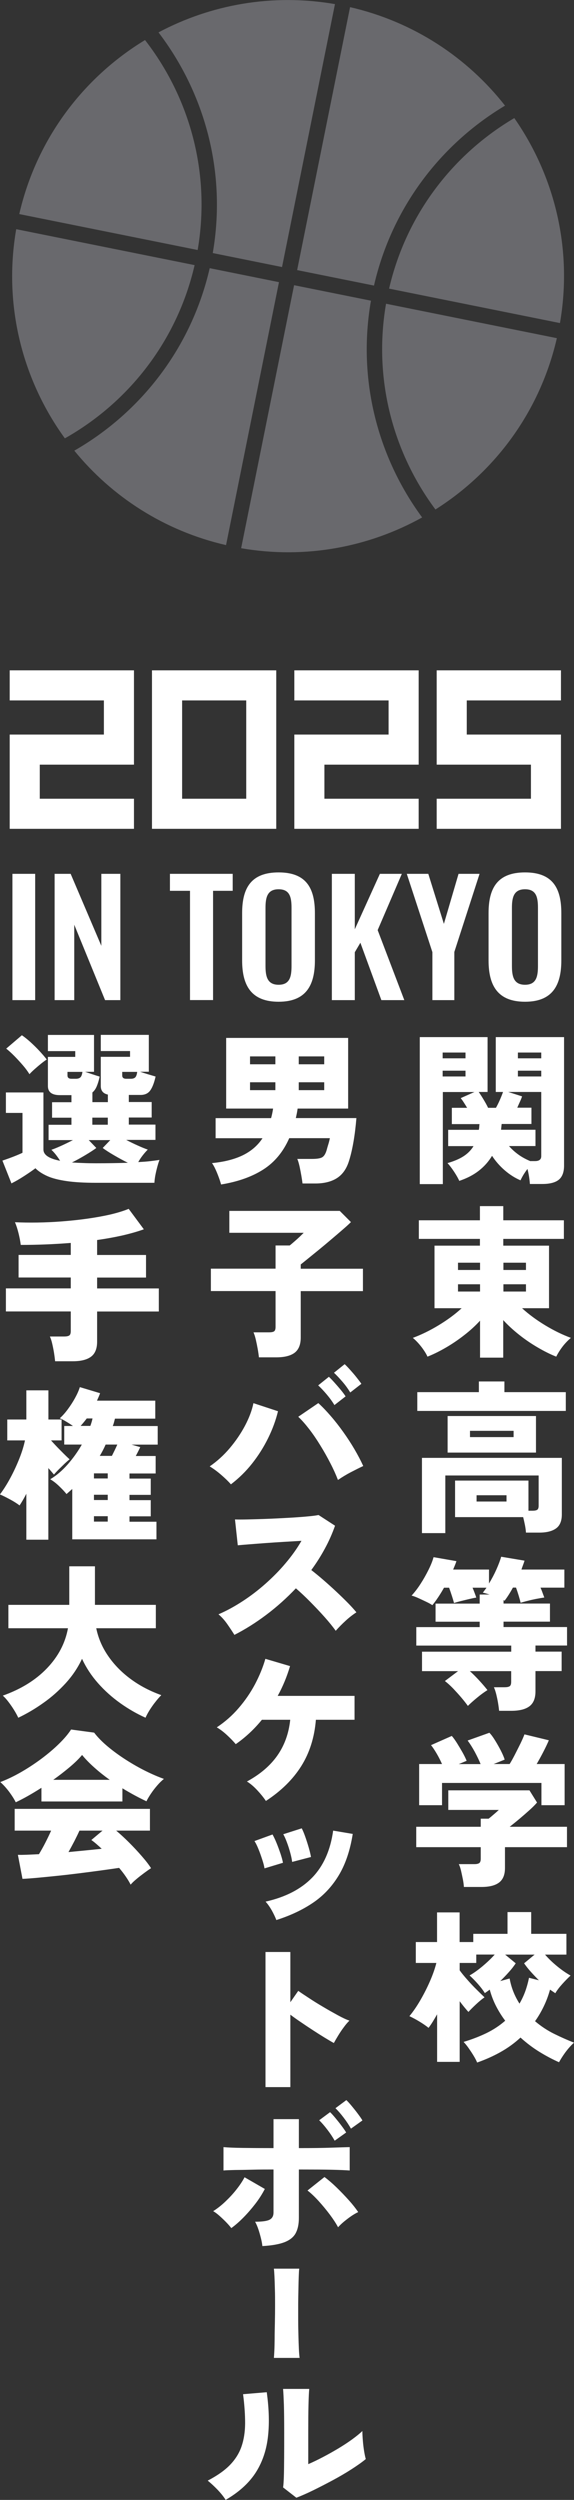
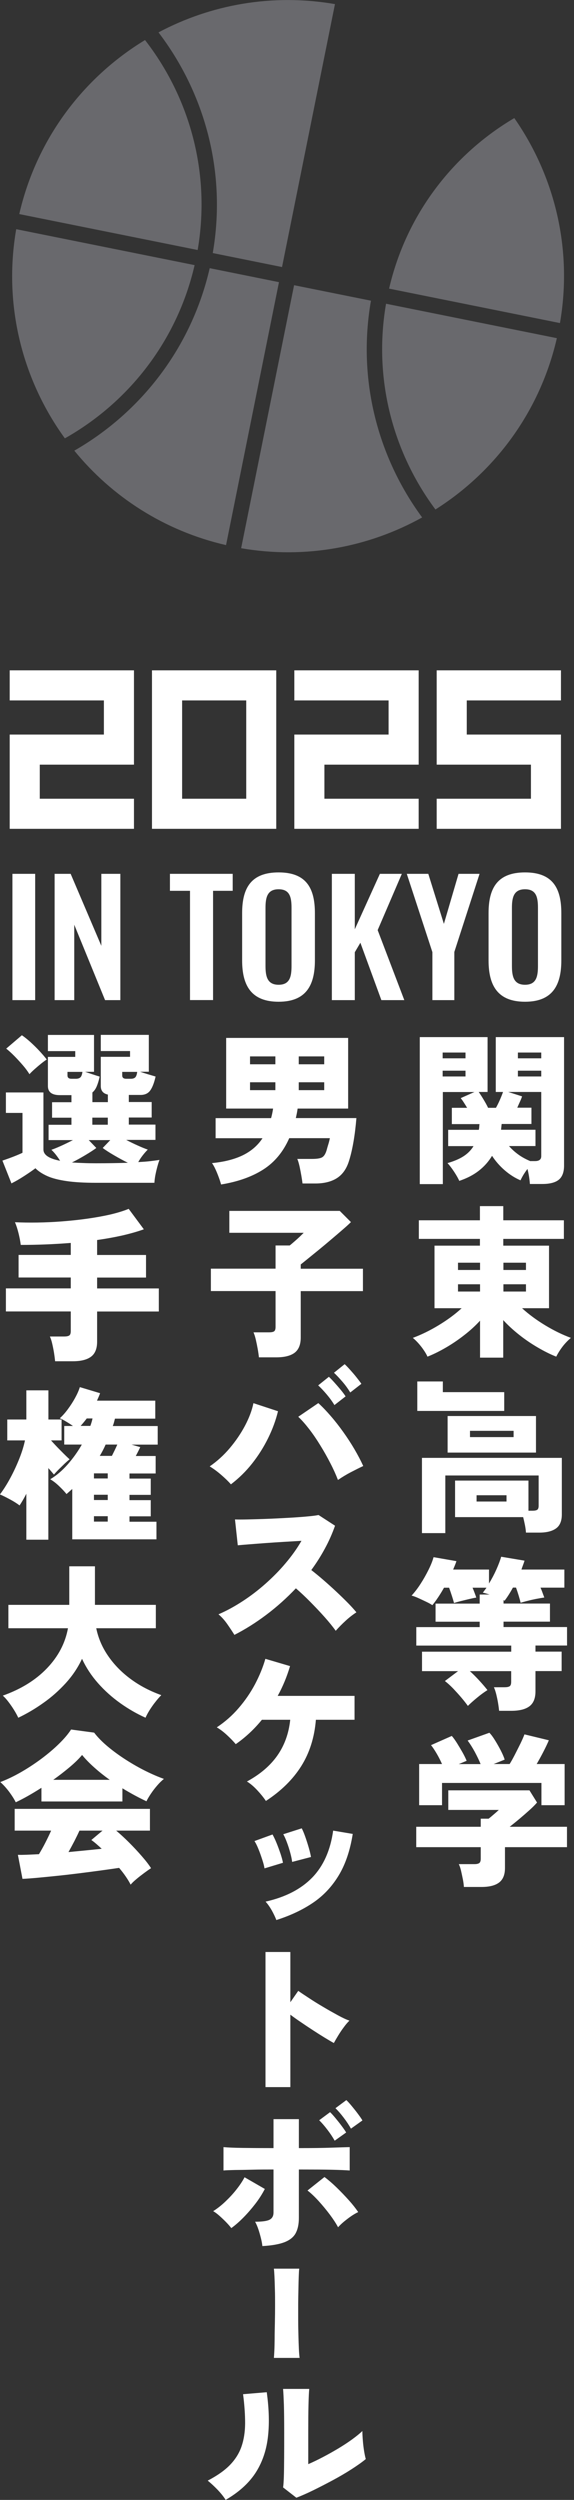
<svg xmlns="http://www.w3.org/2000/svg" id="_レイヤー_2" viewBox="0 0 92.38 402.06">
  <rect x="0" y="0" width="92.38" height="402.06" fill="#333333" stroke="none" />
  <defs>
    <style>.cls-1{fill:#d9d9e3;}.cls-2{fill:#fff;}.cls-3{opacity:.33;}</style>
  </defs>
  <g id="_レイヤー_1-2">
    <g class="cls-3">
      <path class="cls-1" d="M34.24,40.7l11.15,2.25L53.91.66c-10.07-1.74-19.98.07-28.4,4.55,7.47,9.79,10.98,22.52,8.73,35.5Z" />
      <path class="cls-1" d="M90.12,51.96c2.07-11.96-.87-23.69-7.35-32.97-9.86,5.82-17.39,15.5-20.15,27.43l27.5,5.54Z" />
-       <path class="cls-1" d="M47.82,43.44l12.37,2.49c2.88-12.56,10.76-22.77,21.09-28.94-6.06-7.72-14.69-13.48-24.94-15.84l-8.52,42.3Z" />
      <path class="cls-1" d="M31.32,42.64l-28.71-5.78c-2.12,12.25,1.02,24.26,7.83,33.64,10.22-5.76,18.06-15.63,20.88-27.86Z" />
      <path class="cls-1" d="M3.1,34.43l28.71,5.78c2.13-12.37-1.27-24.5-8.47-33.77C13.43,12.46,5.89,22.31,3.1,34.43Z" />
      <path class="cls-1" d="M89.63,54.39l-27.5-5.54c-2.08,12.07,1.11,23.91,7.95,33.09,9.57-6.05,16.82-15.72,19.54-27.55Z" />
      <path class="cls-1" d="M59.7,48.36l-12.37-2.49-8.52,42.3c10.36,1.79,20.55-.18,29.13-4.95-7.14-9.7-10.45-22.16-8.24-34.85Z" />
      <path class="cls-1" d="M44.9,45.38l-11.15-2.25c-2.95,12.84-11.11,23.22-21.79,29.35,6.03,7.39,14.46,12.9,24.42,15.19l8.52-42.3Z" />
    </g>
    <path class="cls-2" d="M67.56,190.42v-23.62h10.91v8.82h-1.43c.25.35.52.77.81,1.26.29.49.53.91.7,1.29h1.27c.19-.34.4-.75.62-1.25s.39-.93.52-1.3h-1.17v-8.82h10.99v20.66c0,1.04-.28,1.8-.83,2.26s-1.44.7-2.66.7h-2.01c-.02-.34-.06-.72-.13-1.17-.07-.44-.16-.86-.26-1.25-.23.3-.44.61-.64.93-.19.32-.35.62-.48.9-.88-.37-1.73-.91-2.53-1.6s-1.49-1.48-2.05-2.34c-.55.92-1.26,1.72-2.13,2.4-.87.68-1.92,1.22-3.14,1.63-.19-.42-.47-.91-.83-1.46-.36-.55-.72-1.02-1.07-1.4,1.06-.3,1.92-.67,2.6-1.11.67-.44,1.2-.98,1.59-1.62h-4.08v-2.62h4.93c.04-.16.06-.31.07-.46,0-.15.02-.3.04-.46h-4.45v-2.62h2.46c-.18-.3-.36-.59-.54-.87s-.35-.51-.49-.69l2.2-.98h-5.08v14.81h-3.68ZM71.24,170.21h3.68v-.93h-3.68v.93ZM71.24,173.13h3.68v-.93h-3.68v.93ZM85.28,186.74h.82c.67,0,1.01-.26,1.01-.79v-10.33h-5.32l2.23.71c-.07.23-.18.51-.33.83-.15.33-.3.66-.44.99h2.28v2.62h-4.79c-.02.14-.04.29-.05.45s-.04.32-.05.48h5.54v2.62h-4.26c.42.49.92.94,1.48,1.35.56.41,1.2.76,1.91,1.06ZM83.35,170.21h3.76v-.93h-3.76v.93ZM83.35,173.13h3.76v-.93h-3.76v.93Z" />
    <path class="cls-2" d="M77.26,218.36v-5.96c-.74.81-1.59,1.59-2.56,2.34-.96.75-1.95,1.42-2.97,2.01-1.02.59-1.99,1.07-2.93,1.44-.14-.32-.34-.67-.61-1.06-.26-.39-.55-.75-.86-1.1-.31-.34-.6-.63-.89-.86,1.38-.51,2.77-1.19,4.17-2.04,1.4-.85,2.64-1.76,3.69-2.73h-4.37v-10.06h7.31v-1.09h-9.83v-2.99h9.83v-2.28h3.76v2.28h9.75v2.99h-9.75v1.09h7.36v10.06h-4.34c1.06.97,2.29,1.88,3.69,2.73,1.4.85,2.79,1.53,4.17,2.04-.28.23-.58.52-.89.86-.31.34-.59.71-.85,1.1-.26.39-.46.74-.62,1.06-.94-.37-1.92-.86-2.95-1.46-1.03-.6-2.04-1.28-3.01-2.05-.97-.77-1.83-1.56-2.57-2.37v6.04h-3.76ZM73.71,204.25h3.55v-1.17h-3.55v1.17ZM73.71,207.72h3.55v-1.17h-3.55v1.17ZM81.02,204.25h3.63v-1.17h-3.63v1.17ZM81.02,207.72h3.63v-1.17h-3.63v1.17Z" />
-     <path class="cls-2" d="M67.16,226.92v-3.02h9.91v-1.72h4.11v1.72h9.88v3.02h-23.89ZM67.91,246.57v-12.1h22.51v9.11c0,1.02-.3,1.77-.91,2.22s-1.51.69-2.71.69h-2.15c-.02-.33-.07-.73-.16-1.19s-.19-.89-.29-1.3h-10.96v-5.88h11.81v4.85h.66c.35,0,.6-.05.75-.15.15-.1.23-.31.23-.65v-4.87h-15.02v9.27h-3.76ZM72.04,233.62v-5.88h14.22v5.88h-14.22ZM75.64,231.13h7.02v-1.01h-7.02v1.01ZM76.7,241.49h4.82v-1.01h-4.82v1.01Z" />
+     <path class="cls-2" d="M67.16,226.92v-3.02v-1.72h4.11v1.72h9.88v3.02h-23.89ZM67.91,246.57v-12.1h22.51v9.11c0,1.02-.3,1.77-.91,2.22s-1.51.69-2.71.69h-2.15c-.02-.33-.07-.73-.16-1.19s-.19-.89-.29-1.3h-10.96v-5.88h11.81v4.85h.66c.35,0,.6-.05.75-.15.15-.1.23-.31.23-.65v-4.87h-15.02v9.27h-3.76ZM72.04,233.62v-5.88h14.22v5.88h-14.22ZM75.64,231.13h7.02v-1.01h-7.02v1.01ZM76.7,241.49h4.82v-1.01h-4.82v1.01Z" />
    <path class="cls-2" d="M80.33,275.15c-.04-.35-.09-.77-.17-1.25-.08-.48-.18-.94-.29-1.4-.12-.46-.24-.84-.38-1.14h1.72c.37,0,.64-.05.81-.16.17-.11.25-.34.25-.71v-1.72h-6.65c.51.46,1.03.98,1.55,1.55.52.57.95,1.07,1.28,1.5-.53.33-1.09.74-1.67,1.22-.58.48-1.08.92-1.48,1.32-.25-.35-.59-.79-1.02-1.3-.43-.51-.89-1.01-1.36-1.51-.48-.49-.92-.89-1.32-1.19l2.12-1.59h-5.8v-3.13h14.36v-.98h-15.28v-2.97h10.2v-.87h-7.1v-2.91h7.1v-1.46h1.59c-.21-.07-.41-.13-.6-.18-.19-.05-.35-.1-.49-.13.11-.12.21-.25.3-.38.1-.13.2-.27.3-.41h-2.25c.12.28.24.57.34.85.11.28.19.53.26.74-.32.05-.71.13-1.17.24-.46.11-.91.22-1.35.33-.44.11-.79.22-1.06.3-.07-.28-.18-.65-.33-1.11-.15-.46-.3-.91-.46-1.35h-.82c-.32.57-.64,1.09-.97,1.58-.33.49-.63.9-.91,1.23-.23-.16-.55-.34-.97-.54-.42-.2-.84-.4-1.28-.6s-.8-.33-1.09-.4c.49-.53.98-1.16,1.44-1.88.47-.72.89-1.47,1.27-2.23s.66-1.45.83-2.07l3.68.64c-.07.21-.15.43-.24.65-.09.22-.19.46-.29.7h5.77v2.25c.44-.72.84-1.48,1.19-2.26.35-.79.61-1.47.77-2.05l3.76.63c-.07.23-.15.46-.24.7s-.18.48-.26.73h6.91v2.91h-3.84c.12.28.24.57.34.86.11.29.19.53.27.73-.39.05-.83.13-1.31.22-.49.1-.95.2-1.4.32-.45.11-.82.22-1.1.3-.07-.32-.18-.71-.32-1.17-.14-.46-.28-.88-.42-1.27h-.5c-.46.85-.91,1.55-1.35,2.12-.04-.04-.09-.07-.16-.11v.56h7.47v2.91h-7.47v.87h10.22v2.97h-5.08v.98h4.21v3.13h-4.21v3.26c0,1.11-.32,1.91-.97,2.4-.65.49-1.62.73-2.93.73h-1.96Z" />
    <path class="cls-2" d="M74.66,303.49c-.02-.35-.07-.76-.16-1.22-.09-.46-.19-.91-.29-1.36s-.23-.82-.37-1.1h2.52c.35,0,.61-.06.77-.17.16-.12.24-.34.24-.68v-1.88h-10.38v-3.28h10.38v-1.3h1.27c.23-.18.51-.41.83-.69.33-.28.6-.52.81-.72h-8.13v-3.15h13.06l1.22,1.96c-.27.32-.65.71-1.17,1.18s-1.06.94-1.64,1.43c-.58.49-1.11.91-1.59,1.29h9.22v3.28h-9.98v3.36c0,1.08-.32,1.85-.95,2.33-.64.48-1.58.71-2.83.71h-2.81ZM67.46,290.33v-6.62h3.68c-.25-.56-.53-1.12-.86-1.68-.33-.56-.63-1.01-.91-1.36l3.34-1.48c.27.3.55.7.86,1.19.31.5.6.99.89,1.5.28.5.49.94.64,1.31l-1.27.53h3.52c-.25-.62-.57-1.28-.95-1.99-.39-.71-.77-1.31-1.14-1.8l3.5-1.25c.28.28.59.69.91,1.22.33.53.64,1.08.93,1.64.29.57.5,1.05.62,1.46l-1.77.71h2.57c.27-.42.55-.94.86-1.54.31-.6.6-1.19.89-1.77.28-.58.49-1.07.64-1.46l3.92.95c-.23.55-.53,1.17-.89,1.87-.36.7-.72,1.35-1.07,1.95h4.5v6.62h-3.73v-3.58h-16v3.58h-3.66Z" />
-     <path class="cls-2" d="M76.78,331.69c-.12-.3-.31-.66-.57-1.09s-.53-.83-.81-1.23c-.28-.4-.55-.72-.79-.97,1.31-.39,2.52-.86,3.65-1.4,1.13-.55,2.15-1.22,3.05-2.01-.55-.72-1.04-1.51-1.47-2.34-.43-.84-.77-1.73-1.02-2.66-.28.21-.55.4-.79.56-.28-.46-.66-.96-1.14-1.5-.48-.54-.92-.98-1.32-1.34.64-.35,1.33-.85,2.09-1.48.76-.64,1.41-1.26,1.96-1.88h-2.97v1.35h-2.67v1.19c.33.46.75.97,1.24,1.52.49.56.99,1.09,1.5,1.59.5.5.92.91,1.26,1.23-.41.28-.86.65-1.35,1.11-.49.46-.91.87-1.24,1.24-.18-.19-.39-.44-.64-.74-.25-.3-.5-.63-.77-.98v9.75h-3.63v-7.65c-.23.41-.46.79-.69,1.17-.23.37-.46.71-.69,1.01-.39-.32-.87-.65-1.46-1.01-.58-.35-1.12-.64-1.62-.87.6-.72,1.19-1.58,1.77-2.58.58-1,1.1-2.03,1.56-3.09.46-1.06.79-2.02,1.01-2.89h-3.31v-3.36h3.42v-4.77h3.63v4.77h2.2v-1.32h5.51v-3.5h3.81v3.5h5.67v3.34h-3.44c.56.65,1.23,1.29,1.99,1.91.76.62,1.47,1.1,2.12,1.46-.39.35-.83.8-1.32,1.34-.49.54-.87,1.04-1.14,1.5-.12-.09-.26-.18-.41-.28-.15-.1-.3-.2-.44-.3-.26.95-.6,1.85-1.01,2.7-.41.85-.87,1.64-1.4,2.38.95.81,1.98,1.49,3.07,2.03,1.09.54,2.16,1.01,3.2,1.42-.26.23-.55.53-.86.89-.31.36-.6.75-.87,1.15s-.5.78-.68,1.11c-1.04-.46-2.1-1.02-3.17-1.68s-2.08-1.43-3.03-2.29c-.97.9-2.05,1.68-3.23,2.34-1.18.66-2.44,1.22-3.76,1.68ZM83.61,322.24c.35-.6.66-1.25.91-1.93s.46-1.43.62-2.22l1.59.4c-.44-.44-.87-.89-1.28-1.35-.42-.46-.78-.92-1.1-1.38l1.69-1.4h-4.74l1.7,1.4c-.32.48-.69.96-1.13,1.44-.43.49-.89.96-1.36,1.42l1.51-.42c.14.78.35,1.5.62,2.17.27.67.6,1.3.97,1.88Z" />
    <path class="cls-2" d="M35.58,190.5c-.09-.33-.21-.72-.37-1.15-.16-.43-.33-.86-.52-1.27-.19-.42-.38-.75-.57-1.02,2-.19,3.65-.62,4.98-1.27,1.32-.65,2.38-1.56,3.15-2.73h-7.55v-3.23h8.93c.14-.51.25-1.02.32-1.54h-7.55v-11.36h19.63v11.36h-8.13c-.04.27-.08.53-.13.78-.05.26-.11.51-.16.75h9.75c-.11,1.32-.26,2.61-.48,3.87s-.48,2.34-.79,3.26c-.41,1.18-1.06,2.04-1.95,2.58-.89.54-2.02.81-3.38.81h-2.07c-.04-.32-.1-.74-.19-1.26s-.19-1.03-.3-1.54c-.12-.5-.23-.89-.36-1.15h2.36c.78,0,1.32-.08,1.63-.25.31-.17.55-.54.73-1.13.09-.33.18-.66.28-.97.1-.31.18-.64.25-.99h-6.54c-.97,2.21-2.37,3.89-4.19,5.05-1.82,1.16-4.08,1.96-6.78,2.4ZM40.24,171.17h4.08v-1.27h-4.08v1.27ZM40.24,175.33h4.08v-1.27h-4.08v1.27ZM48.08,171.17h4.1v-1.27h-4.1v1.27ZM48.08,175.33h4.1v-1.27h-4.1v1.27Z" />
    <path class="cls-2" d="M41.67,218.28c-.04-.37-.1-.81-.19-1.31-.09-.5-.19-1-.3-1.48s-.24-.89-.38-1.21h2.49c.39,0,.66-.05.82-.16.16-.11.24-.34.24-.71v-5.77h-10.41v-3.6h10.41v-3.73h2.28c.23-.19.5-.42.81-.69.31-.27.6-.53.86-.78.26-.26.46-.45.58-.57h-11.97v-3.52h17.77l1.8,1.8c-.32.32-.76.72-1.34,1.22-.57.5-1.2,1.03-1.87,1.6-.67.57-1.34,1.13-2,1.67-.66.54-1.25,1.02-1.76,1.43-.51.42-.88.71-1.11.89v.69h10.01v3.6h-10.01v7.47c0,1.13-.33,1.94-.98,2.44-.65.49-1.63.74-2.94.74h-2.81Z" />
    <path class="cls-2" d="M37.17,238.73c-.42-.48-.94-.98-1.55-1.51-.61-.53-1.23-.99-1.87-1.38,1.2-.83,2.28-1.81,3.24-2.95s1.77-2.33,2.44-3.59c.66-1.25,1.12-2.46,1.36-3.63l3.95,1.3c-.35,1.45-.88,2.89-1.59,4.33-.71,1.44-1.56,2.79-2.57,4.07s-2.15,2.39-3.42,3.36ZM54.39,238.02c-.32-.83-.72-1.73-1.22-2.69-.49-.96-1.03-1.92-1.62-2.87-.58-.95-1.18-1.83-1.8-2.63-.62-.8-1.2-1.46-1.75-1.97l3.23-2.2c.64.58,1.3,1.27,1.99,2.07.69.79,1.36,1.65,2.01,2.56.65.91,1.26,1.84,1.81,2.78s1.03,1.85,1.42,2.71c-.6.28-1.26.61-1.99.99s-1.42.8-2.09,1.26ZM53.83,225.99c-.34-.57-.75-1.14-1.26-1.74-.5-.59-.96-1.07-1.36-1.44l1.72-1.38c.23.21.52.51.87.9.35.39.7.79,1.03,1.19s.6.76.79,1.06l-1.8,1.4ZM56.37,223.95c-.34-.56-.75-1.14-1.26-1.73s-.96-1.07-1.36-1.44l1.72-1.38c.23.21.52.51.87.9.35.39.7.79,1.03,1.21.33.42.6.76.79,1.05l-1.8,1.4Z" />
    <path class="cls-2" d="M37.73,262.94c-.32-.51-.7-1.09-1.14-1.72s-.92-1.17-1.43-1.59c1.31-.56,2.6-1.27,3.89-2.11,1.29-.84,2.52-1.78,3.69-2.82,1.17-1.04,2.26-2.14,3.24-3.31.99-1.17,1.84-2.36,2.54-3.58-.9.05-1.86.11-2.89.17-1.02.06-2.02.13-2.99.2-.97.07-1.85.14-2.62.2-.78.06-1.36.11-1.75.15l-.45-4.16c.46.02,1.14.02,2.05,0,.91-.02,1.92-.05,3.03-.09,1.11-.04,2.23-.1,3.34-.16,1.11-.06,2.12-.13,3.02-.21.9-.08,1.57-.16,2.01-.25l2.65,1.72c-.44,1.25-.98,2.48-1.63,3.67-.64,1.19-1.37,2.34-2.19,3.46.64.5,1.3,1.04,1.99,1.64.69.6,1.37,1.21,2.04,1.84.67.63,1.29,1.23,1.85,1.8.56.57,1.02,1.08,1.38,1.52-.6.39-1.18.84-1.73,1.35-.56.51-1.09,1.05-1.6,1.62-.46-.65-1.06-1.39-1.79-2.21-.73-.82-1.51-1.64-2.32-2.46-.81-.82-1.58-1.54-2.3-2.16-1.47,1.55-3.05,2.97-4.75,4.25-1.7,1.28-3.42,2.36-5.15,3.24Z" />
    <path class="cls-2" d="M42.79,289.64c-.37-.55-.83-1.12-1.39-1.72-.56-.6-1.11-1.07-1.66-1.4,2.12-1.15,3.75-2.54,4.9-4.18,1.15-1.64,1.84-3.56,2.07-5.75h-4.56c-.62.76-1.28,1.47-1.99,2.13-.71.66-1.45,1.26-2.22,1.79-.35-.42-.81-.9-1.38-1.43-.57-.53-1.12-.95-1.67-1.27,1.31-.87,2.48-1.89,3.51-3.09,1.03-1.19,1.91-2.47,2.64-3.84.72-1.37,1.28-2.73,1.67-4.09l3.97,1.17c-.51,1.71-1.17,3.31-1.99,4.79h12.37v3.84h-6.22c-.23,2.84-1.02,5.33-2.36,7.46s-3.24,4-5.69,5.6Z" />
    <path class="cls-2" d="M42.57,300.49c-.05-.35-.17-.82-.36-1.4s-.39-1.16-.62-1.72c-.23-.56-.44-.99-.64-1.27l2.91-1.06c.19.34.41.79.64,1.35.23.56.44,1.14.64,1.72.19.58.33,1.08.4,1.48l-2.97.9ZM44.48,308.81c-.18-.48-.43-1-.75-1.58-.33-.57-.66-1.04-.99-1.39,3.21-.72,5.72-2.02,7.52-3.88,1.8-1.86,2.92-4.38,3.36-7.54l3.15.53c-.42,2.65-1.17,4.87-2.25,6.66-1.08,1.79-2.45,3.26-4.13,4.4-1.68,1.14-3.65,2.07-5.91,2.79ZM47.02,299.46c-.04-.35-.13-.83-.29-1.42-.16-.59-.34-1.17-.56-1.75-.21-.57-.41-1-.58-1.29l2.97-.95c.18.34.37.79.57,1.36.2.57.39,1.16.56,1.75s.29,1.09.36,1.5l-3.02.79Z" />
    <path class="cls-2" d="M42.73,335.69v-21.75h4v8.08l1.27-1.83c.42.3.99.68,1.71,1.15.71.47,1.48.95,2.3,1.43.82.49,1.61.93,2.36,1.34s1.37.7,1.87.87c-.28.26-.59.62-.91,1.06-.33.44-.63.89-.91,1.35-.28.46-.51.86-.69,1.19-.39-.21-.88-.5-1.47-.86-.59-.36-1.22-.76-1.88-1.19-.66-.43-1.31-.86-1.95-1.3-.64-.43-1.2-.83-1.7-1.21v11.65h-4Z" />
    <path class="cls-2" d="M37.22,358.34c-.21-.28-.49-.6-.83-.95-.34-.35-.7-.69-1.07-1.02-.37-.33-.71-.58-1.01-.75.67-.42,1.33-.94,1.97-1.55.64-.61,1.24-1.25,1.77-1.93.54-.68.98-1.34,1.31-1.97l3.26,1.88c-.41.79-.91,1.59-1.52,2.38-.61.79-1.25,1.53-1.92,2.21-.67.68-1.32,1.25-1.96,1.71ZM42.23,361.23c-.04-.35-.11-.77-.23-1.24-.12-.48-.25-.95-.41-1.43-.16-.48-.34-.89-.53-1.24,1.15,0,1.93-.11,2.34-.33.41-.22.62-.6.62-1.13v-6.94c-1.17,0-2.29,0-3.38.03s-2.04.04-2.86.05c-.82.02-1.43.04-1.81.08v-3.76c.71.07,1.74.11,3.1.13,1.36.02,3.01.03,4.95.03v-4.66h4.08v4.66c2.14,0,3.88-.02,5.24-.07,1.36-.04,2.34-.08,2.94-.09v3.76c-.65-.05-1.61-.09-2.86-.12-1.25-.03-3.03-.04-5.32-.04v7.79c0,.97-.16,1.77-.49,2.41s-.91,1.12-1.76,1.47c-.85.34-2.06.56-3.63.65ZM54.41,358.21c-.32-.6-.76-1.28-1.32-2.03-.56-.75-1.17-1.48-1.81-2.19-.65-.71-1.24-1.27-1.79-1.69l2.73-2.17c.62.46,1.27,1.02,1.95,1.68s1.33,1.34,1.96,2.04c.63.7,1.13,1.34,1.52,1.92-.35.16-.73.38-1.14.66-.41.28-.79.58-1.17.89-.37.31-.68.61-.93.89ZM53.86,344.28c-.32-.57-.71-1.16-1.18-1.77-.47-.62-.91-1.12-1.31-1.51l1.75-1.3c.23.21.51.52.85.93s.67.82.99,1.25.58.79.75,1.09l-1.85,1.32ZM56.48,342.34c-.32-.56-.71-1.16-1.18-1.77-.47-.62-.91-1.12-1.31-1.51l1.75-1.3c.23.21.51.52.85.93.34.41.67.82.99,1.25s.58.79.75,1.09l-1.85,1.32Z" />
    <path class="cls-2" d="M44.08,379.23c.02-.16.04-.52.07-1.07.03-.55.04-1.22.05-2.01,0-.79.02-1.65.04-2.58s.03-1.86.03-2.79,0-1.81-.03-2.62c-.02-.82-.04-1.51-.07-2.1-.03-.58-.06-.98-.09-1.19h4.08c-.04.27-.06.68-.08,1.24-.02.56-.04,1.22-.05,1.98-.02.76-.03,1.57-.04,2.43,0,.86,0,1.73,0,2.61,0,.88.02,1.72.04,2.51.02.79.04,1.5.07,2.12.03.62.07,1.11.12,1.46h-4.13Z" />
    <path class="cls-2" d="M36.32,402.06c-.32-.51-.75-1.05-1.3-1.63-.55-.57-1.08-1.06-1.59-1.47,1.5-.78,2.69-1.61,3.56-2.5s1.5-1.89,1.88-2.99.57-2.34.58-3.72c0-1.38-.1-2.94-.33-4.69l3.81-.32c.39,2.81.44,5.29.16,7.44-.28,2.15-.97,4.04-2.05,5.66-1.09,1.62-2.66,3.02-4.73,4.22ZM47.71,401.72l-2.15-1.67c.05-.26.09-.81.12-1.63.03-.82.04-1.85.05-3.1s.01-2.63.01-4.14c0-1.87-.02-3.35-.05-4.44-.04-1.09-.08-1.93-.13-2.53h4.21c-.05.46-.09,1.31-.12,2.54-.03,1.24-.04,2.64-.04,4.21v5.35c.74-.32,1.53-.7,2.37-1.14.84-.44,1.66-.9,2.48-1.39.81-.49,1.55-.97,2.22-1.46.67-.49,1.22-.93,1.64-1.34,0,.44.03.97.08,1.58.05.61.12,1.18.21,1.72.09.54.18.94.26,1.21-.6.5-1.37,1.04-2.3,1.64s-1.94,1.19-3.02,1.77c-1.08.58-2.13,1.12-3.15,1.62-1.02.5-1.92.89-2.7,1.19Z" />
    <path class="cls-2" d="M1.85,190.34l-1.46-3.68c.32-.11.68-.23,1.09-.38.41-.15.8-.3,1.19-.46.39-.16.71-.3.95-.42v-6.41H.95v-3.29h6.04v9.19c0,.85.89,1.45,2.68,1.8-.19-.32-.41-.63-.65-.94-.24-.31-.49-.59-.75-.83.42-.14.96-.36,1.6-.65.64-.29,1.27-.6,1.87-.91h-3.92v-2.46h3.68v-1.14h-3.12v-2.49h3.12v-1.14h-1.88c-1.27,0-1.91-.49-1.91-1.46v-4.69h4.4v-.93h-4.4v-2.6h7.42v5.93h-1.43c.35.12.75.26,1.21.41.45.15.83.27,1.13.36-.14.64-.3,1.16-.48,1.58-.18.42-.41.74-.69.97v1.56h2.49v-1.22c-.76-.16-1.14-.62-1.14-1.38v-4.69h4.71v-.93h-4.71v-2.6h7.73v5.93h-1.4c.35.12.78.26,1.28.41.5.15.9.27,1.21.36-.23,1.02-.52,1.77-.87,2.25-.35.48-.87.71-1.56.71h-1.88v1.14h3.68v2.49h-3.68v1.14h4.29v2.46h-4.71c.6.32,1.22.62,1.87.91.64.29,1.18.51,1.6.65-.28.28-.56.6-.83.95-.27.35-.51.71-.7,1.06.71-.04,1.35-.08,1.92-.15s1.07-.13,1.5-.2c-.11.26-.22.62-.34,1.06-.12.44-.23.9-.32,1.36-.09.47-.14.89-.16,1.26h-9.38c-1.91,0-3.5-.09-4.78-.28-1.28-.19-2.31-.45-3.1-.81s-1.42-.77-1.89-1.25c-.51.39-1.13.81-1.84,1.27-.71.46-1.37.84-1.97,1.14ZM4.74,172.76c-.27-.44-.61-.91-1.05-1.42s-.88-.99-1.35-1.47c-.47-.48-.91-.88-1.34-1.22l2.52-2.15c.42.28.88.65,1.38,1.1.49.45.98.92,1.44,1.42s.86.95,1.18,1.38c-.25.16-.55.38-.9.66-.35.28-.7.58-1.05.89s-.62.58-.83.81ZM11.49,173.5h.72c.33,0,.58-.08.74-.24.16-.16.26-.45.32-.87h-2.41v.58c0,.35.21.53.64.53ZM15.44,187.09c1.94,0,3.65-.03,5.14-.08-.71-.35-1.44-.75-2.2-1.19s-1.38-.84-1.85-1.19l1.22-1.27h-3.47l1.22,1.27c-.46.34-1.05.72-1.77,1.15-.72.43-1.44.83-2.15,1.18.56.04,1.17.07,1.81.09.64.03,1.33.04,2.05.04ZM14.86,180.89h2.49v-1.14h-2.49v1.14ZM20.31,173.5h.74c.33,0,.58-.08.73-.24.15-.16.25-.45.3-.87h-2.41v.58c0,.35.21.53.64.53Z" />
    <path class="cls-2" d="M8.87,218.92c-.04-.37-.09-.81-.17-1.31s-.18-1-.29-1.48c-.11-.49-.24-.88-.38-1.18h2.3c.37,0,.64-.05.81-.16.17-.11.25-.34.25-.72v-3.15H.95v-3.71h10.44v-1.75H2.99v-3.63h8.4v-1.93c-2.67.21-5.35.32-8.05.32-.07-.58-.19-1.21-.36-1.89-.17-.68-.36-1.27-.57-1.76,1.09.05,2.3.07,3.62.05s2.66-.08,4.04-.19c1.38-.11,2.73-.25,4.05-.44,1.32-.19,2.55-.41,3.68-.67,1.13-.27,2.1-.57,2.91-.9l2.44,3.29c-1.1.39-2.28.72-3.55,1.01-1.27.28-2.6.52-3.97.71v2.41h7.87v3.63h-7.87v1.75h9.93v3.71h-9.93v4.85c0,1.11-.32,1.92-.97,2.41s-1.62.74-2.93.74h-2.86Z" />
    <path class="cls-2" d="M4.24,247.66v-7.42c-.35.69-.72,1.32-1.09,1.88-.39-.3-.89-.62-1.5-.95-.61-.33-1.16-.61-1.66-.82.56-.74,1.12-1.62,1.67-2.64.55-1.02,1.03-2.06,1.46-3.14s.72-2.05.9-2.91H1.17v-3.36h3.07v-4.69h3.55v4.69h2.12v3.36h-1.7c.49.55,1.02,1.11,1.59,1.68.56.57,1.03,1.03,1.4,1.36-.23.18-.5.42-.81.71-.31.3-.62.61-.93.91-.31.31-.57.59-.78.83-.12-.14-.26-.3-.41-.48-.15-.18-.31-.36-.49-.56v11.52h-3.55ZM11.63,247.55v-8.08c-.14.12-.29.26-.45.4-.16.14-.32.28-.48.42-.28-.37-.68-.79-1.18-1.27-.5-.48-.98-.85-1.44-1.11.99-.58,1.92-1.38,2.81-2.38.88-1.01,1.64-2.07,2.28-3.2h-2.83v-2.99h1.4c-.35-.25-.72-.49-1.1-.71-.38-.23-.72-.41-1.02-.53.42-.37.85-.85,1.28-1.43.43-.58.83-1.19,1.18-1.83.35-.64.61-1.22.77-1.75l3.26.98c-.07.19-.15.39-.24.6-.09.2-.18.4-.26.6h9.38v2.89h-6.49c-.05.21-.11.42-.16.61-.05.2-.12.39-.19.58h7.23v2.99h-4.21l1.4.4c-.18.39-.42.87-.72,1.43h3.2v2.81h-4.21v.82h3.42v2.62h-3.42v.85h3.42v2.6h-3.42v.87h4.34v2.83h-13.56ZM12.98,229.33h1.56c.07-.19.14-.39.2-.6.06-.2.11-.4.15-.6h-.93c-.16.21-.32.42-.48.61-.16.2-.33.39-.5.58ZM15.12,237.78h2.22v-.82h-2.22v.82ZM15.12,241.25h2.22v-.85h-2.22v.85ZM15.12,244.72h2.22v-.87h-2.22v.87ZM16.05,234.15h1.96c.14-.28.29-.59.45-.91.16-.33.3-.63.42-.91h-1.88c-.28.64-.6,1.25-.95,1.83Z" />
    <path class="cls-2" d="M2.94,276.26c-.18-.39-.41-.81-.69-1.26-.28-.45-.58-.88-.9-1.3s-.62-.75-.9-.99c2.93-1.04,5.3-2.51,7.11-4.4s2.94-4.03,3.38-6.44H1.35v-3.76h9.8v-6.2h4.13v6.2h9.8v3.76h-9.59c.32,1.57.95,3.06,1.91,4.45.95,1.39,2.16,2.63,3.62,3.71,1.46,1.08,3.1,1.94,4.94,2.6-.3.3-.62.66-.95,1.09-.34.42-.64.86-.93,1.31-.28.45-.5.86-.66,1.23-1.38-.62-2.73-1.39-4.05-2.33-1.32-.94-2.52-2.01-3.59-3.22-1.07-1.21-1.93-2.52-2.58-3.93-.65,1.41-1.53,2.72-2.62,3.92-1.1,1.2-2.3,2.27-3.63,3.2-1.32.94-2.66,1.72-4,2.36Z" />
    <path class="cls-2" d="M2.54,289.87c-.25-.51-.61-1.08-1.07-1.7-.47-.62-.94-1.14-1.42-1.56,1.08-.41,2.19-.94,3.34-1.6,1.15-.66,2.25-1.39,3.3-2.17,1.05-.79,1.99-1.58,2.82-2.4.83-.81,1.47-1.57,1.93-2.28l3.71.5c.58.76,1.32,1.51,2.22,2.26.9.75,1.88,1.46,2.93,2.13,1.05.67,2.1,1.27,3.15,1.79,1.05.52,2.03.94,2.93,1.26-.35.28-.72.64-1.09,1.07-.37.43-.71.87-1.01,1.32s-.54.85-.71,1.21c-1.18-.55-2.47-1.24-3.87-2.09v2.12H6.67v-2.2c-1.52.97-2.9,1.75-4.13,2.33ZM21.03,303.12c-.19-.39-.45-.82-.77-1.29s-.68-.94-1.09-1.42c-.83.12-1.79.26-2.89.41-1.09.15-2.24.3-3.44.45-1.2.15-2.38.29-3.55.41-1.17.12-2.24.23-3.23.32-.99.09-1.8.15-2.44.18l-.74-3.87c.35.02.83.01,1.42-.01.59-.03,1.25-.06,1.97-.09.33-.55.68-1.16,1.02-1.83s.66-1.32.94-1.96H2.36v-3.5h21.77v3.5h-5.43c.65.55,1.35,1.19,2.08,1.92.73.73,1.42,1.47,2.05,2.2.64.73,1.13,1.37,1.48,1.92-.3.19-.67.45-1.1.77-.43.32-.85.64-1.25.98-.4.33-.71.63-.94.9ZM8.58,286.25h9.08c-.87-.62-1.69-1.27-2.46-1.96-.78-.69-1.44-1.37-1.99-2.04-.51.62-1.18,1.27-2,1.96-.82.69-1.7,1.37-2.64,2.04ZM11.02,297.87c.94-.09,1.86-.18,2.78-.27.92-.09,1.77-.18,2.57-.26-.32-.3-.62-.57-.9-.81-.28-.24-.54-.44-.77-.6l1.8-1.51h-3.71c-.25.55-.53,1.12-.83,1.71-.31.59-.62,1.17-.94,1.74Z" />
    <path class="cls-2" d="M2,140.54h3.66v20.31H2v-20.31Z" />
    <path class="cls-2" d="M8.79,140.54h2.58l4.94,11.58v-11.58h3.06v20.31h-2.46l-4.96-12.13v12.13h-3.16v-20.31Z" />
    <path class="cls-2" d="M30.58,143.27h-3.23v-2.73h10.1v2.73h-3.16v17.57h-3.71v-17.57Z" />
    <path class="cls-2" d="M38.97,154.47v-7.62c0-4.11,1.5-6.54,5.87-6.54s5.84,2.43,5.84,6.54v7.62c0,4.09-1.5,6.64-5.84,6.64s-5.87-2.53-5.87-6.64ZM46.92,155.35v-9.35c0-1.7-.28-2.98-2.08-2.98s-2.11,1.28-2.11,2.98v9.35c0,1.68.28,3.03,2.11,3.03s2.08-1.35,2.08-3.03Z" />
    <path class="cls-2" d="M53.41,140.54h3.69v8.92l4.04-8.92h3.53l-3.89,9.05,4.29,11.26h-3.69l-3.38-9.23-.9,1.53v7.7h-3.69v-20.31Z" />
    <path class="cls-2" d="M69.58,153.1l-4.11-12.56h3.46l2.51,8.05,2.36-8.05h3.38l-4.06,12.56v7.75h-3.53v-7.75Z" />
    <path class="cls-2" d="M78.63,154.47v-7.62c0-4.11,1.5-6.54,5.87-6.54s5.84,2.43,5.84,6.54v7.62c0,4.09-1.5,6.64-5.84,6.64s-5.87-2.53-5.87-6.64ZM86.58,155.35v-9.35c0-1.7-.28-2.98-2.08-2.98s-2.11,1.28-2.11,2.98v9.35c0,1.68.28,3.03,2.11,3.03s2.08-1.35,2.08-3.03Z" />
    <path class="cls-2" d="M24.46,107.81v25.49h20v-25.49h-20ZM39.63,128.46h-10.32v-15.81h10.32v15.81Z" />
    <polygon class="cls-2" points="1.56 107.81 1.56 112.65 16.72 112.65 16.72 118.14 1.56 118.14 1.56 133.3 21.56 133.3 21.56 128.46 6.4 128.46 6.4 122.98 21.56 122.98 21.56 107.81 1.56 107.81" />
    <polygon class="cls-2" points="47.37 107.81 47.37 112.65 62.54 112.65 62.54 118.14 47.37 118.14 47.37 133.3 67.38 133.3 67.38 128.46 52.21 128.46 52.21 122.98 67.38 122.98 67.38 107.81 47.37 107.81" />
    <polygon class="cls-2" points="90.28 112.65 90.28 107.81 70.28 107.81 70.28 122.98 85.45 122.98 85.45 128.46 70.28 128.46 70.28 133.3 90.28 133.3 90.28 118.14 75.12 118.14 75.12 112.65 90.28 112.65" />
  </g>
</svg>